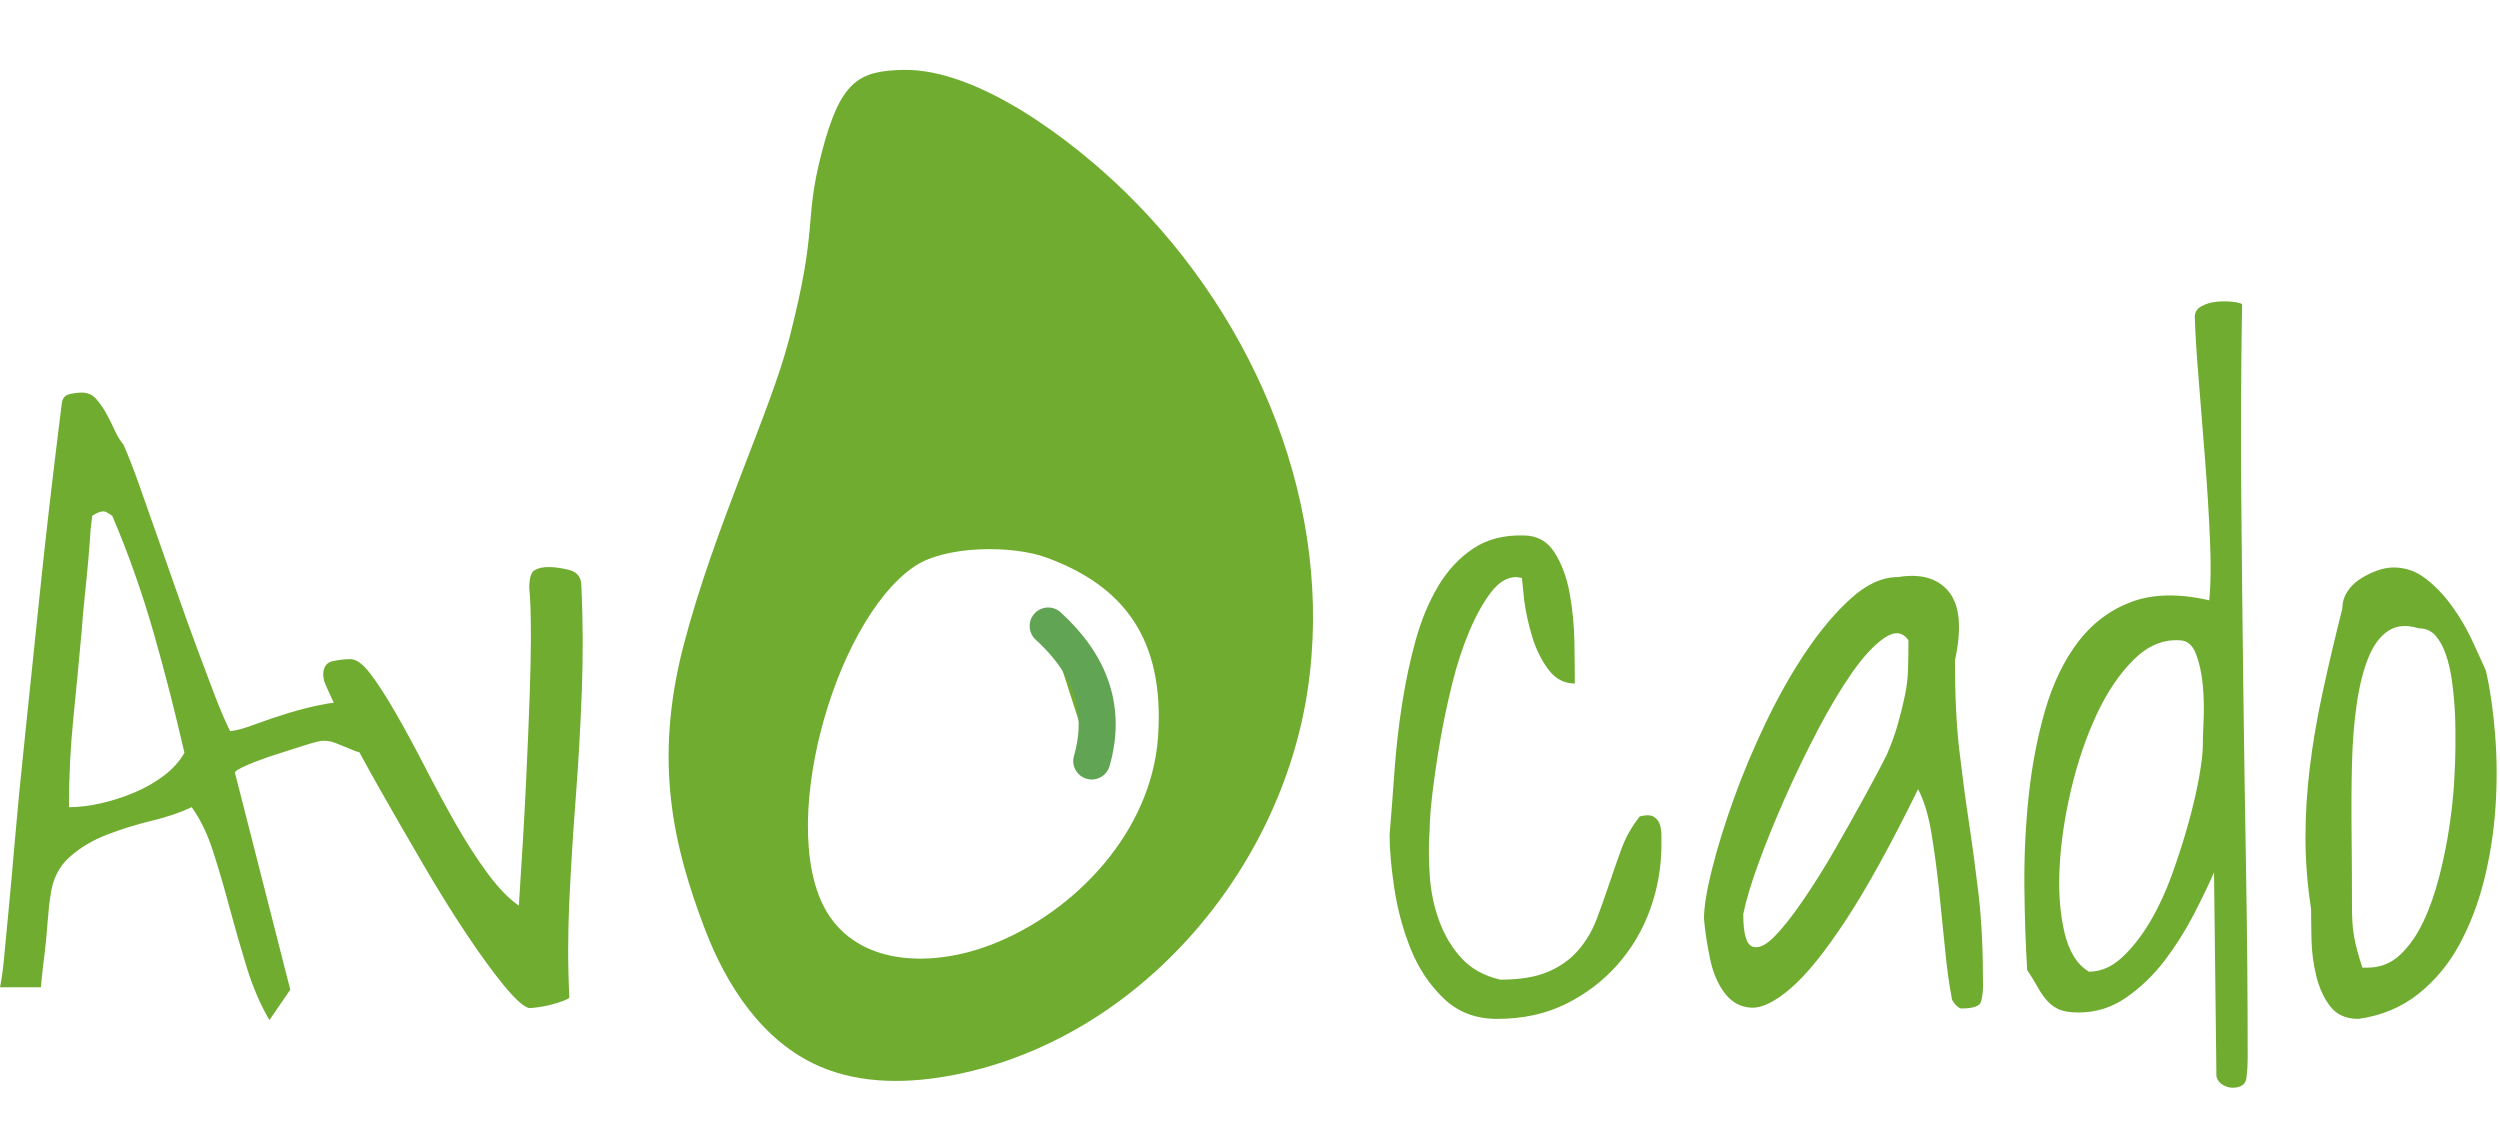
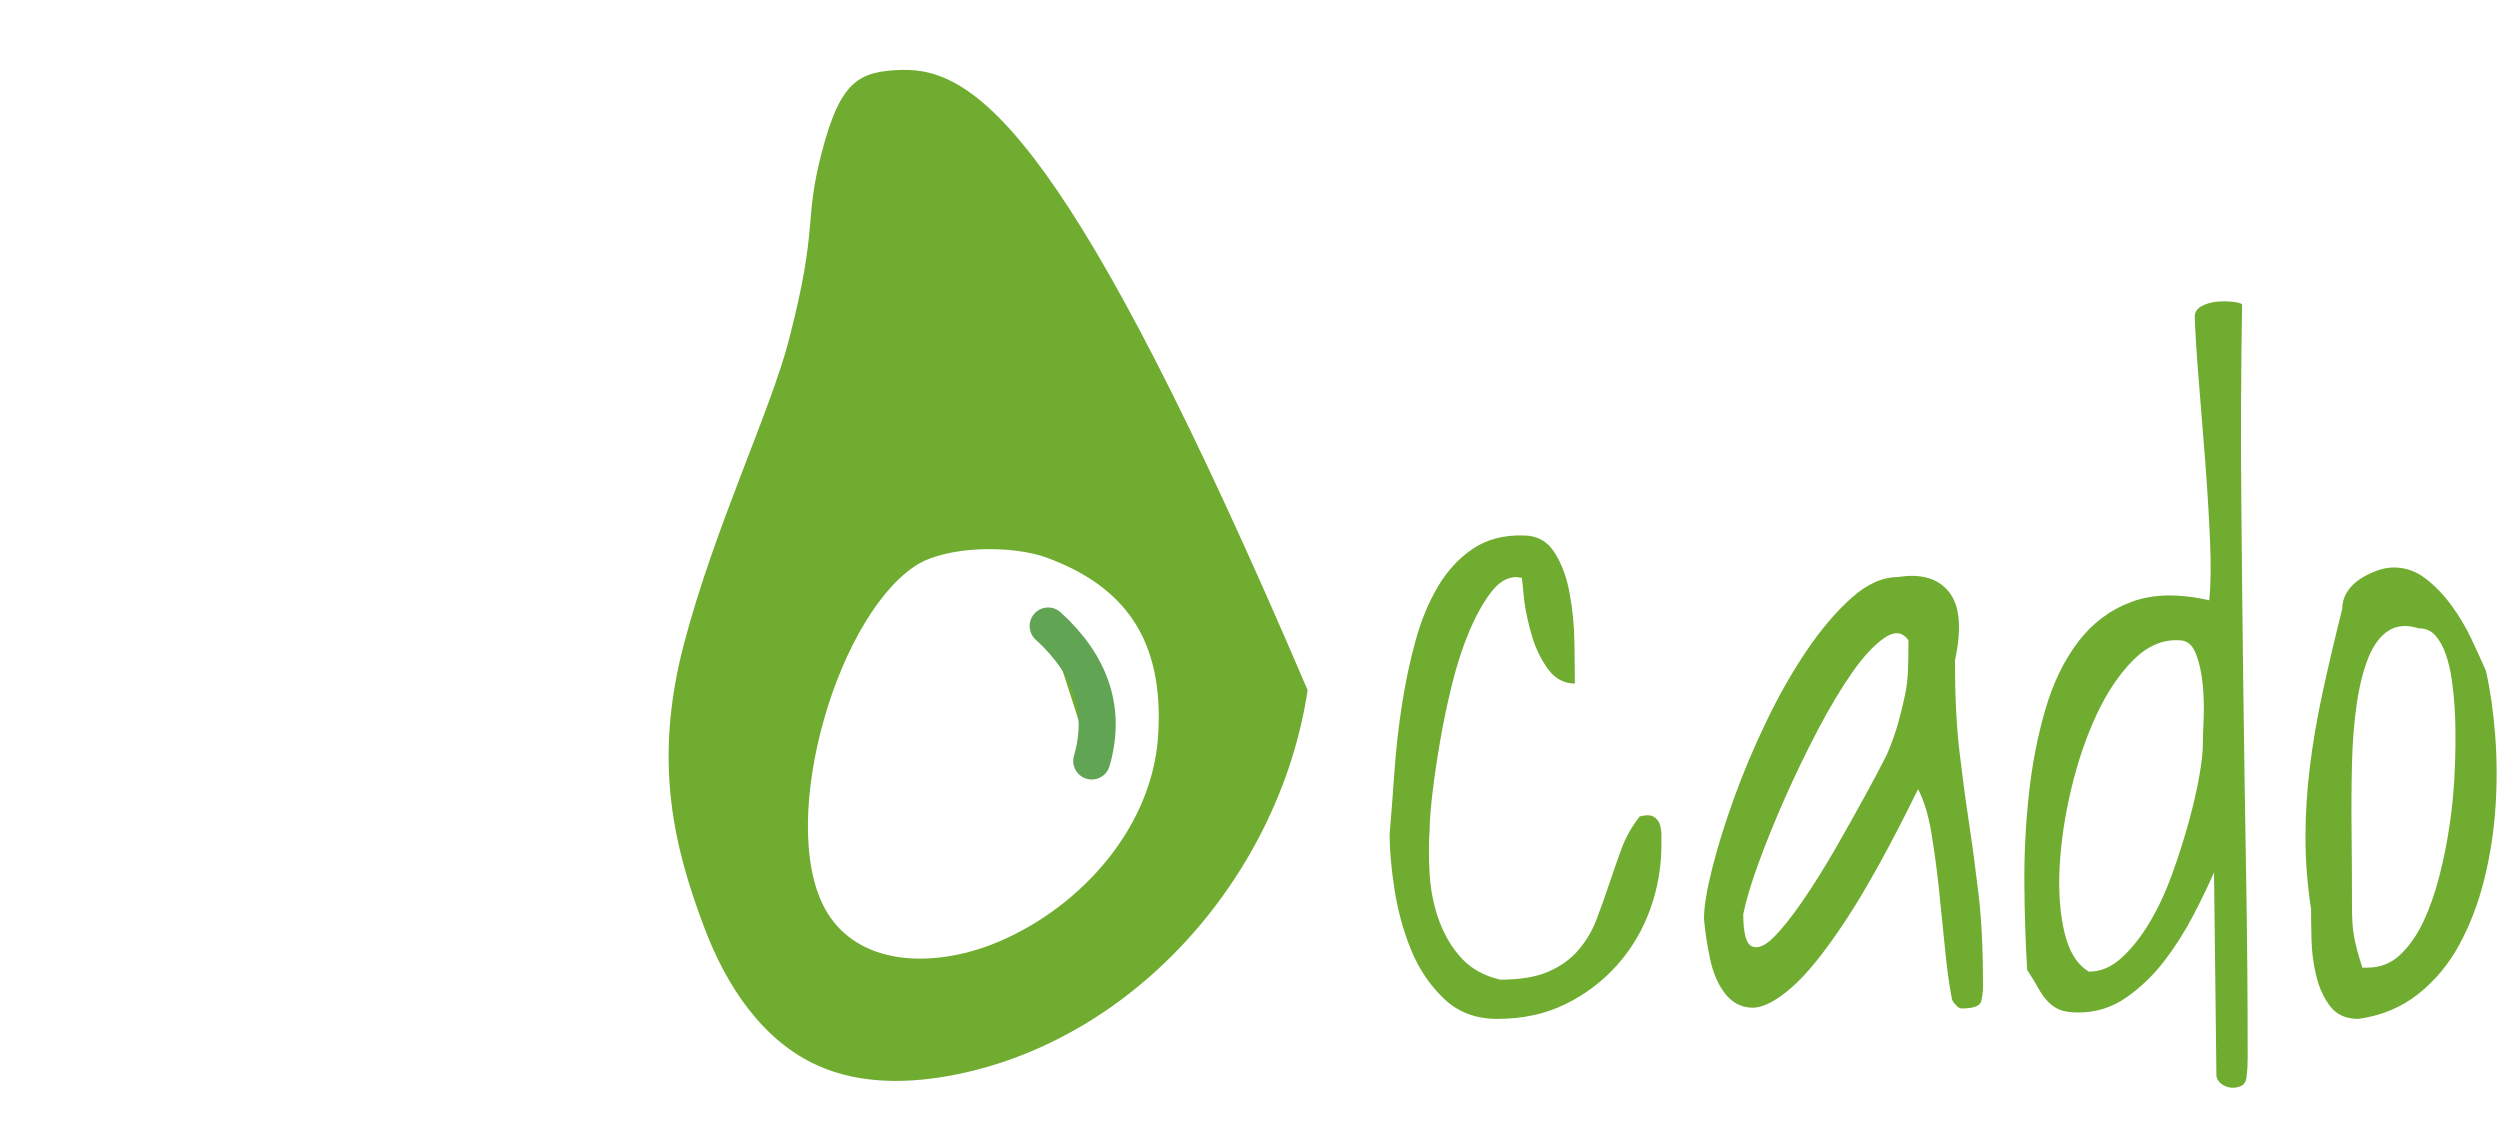
<svg xmlns="http://www.w3.org/2000/svg" width="135px" height="61px" viewBox="0 0 135 61" version="1.1">
  <title>Group 2</title>
  <g id="UI-2" stroke="none" stroke-width="1" fill="none" fill-rule="evenodd">
    <g id="About-us" transform="translate(-652, -37)" fill="#6FAC30">
      <g id="Group-2" transform="translate(652, 37)">
        <g id="Group">
          <g id="Group-7" transform="translate(0, 16.273)" fill-rule="nonzero">
-             <path d="M14.549,38.812 L15.675,37.17 L12.687,25.457 C12.687,25.371 12.904,25.234 13.337,25.046 C13.77,24.859 14.275,24.672 14.852,24.484 C15.429,24.297 15.971,24.124 16.476,23.966 C16.981,23.807 17.306,23.728 17.45,23.728 C17.681,23.728 17.89,23.764 18.078,23.836 C18.266,23.908 18.446,23.98 18.619,24.052 L18.619,24.052 L19.139,24.268 C19.312,24.34 19.5,24.376 19.702,24.376 C20.048,23.512 20.156,22.878 20.027,22.475 C19.897,22.071 19.615,21.819 19.182,21.718 C18.749,21.618 18.215,21.625 17.58,21.74 C16.945,21.855 16.295,22.014 15.632,22.215 C14.968,22.417 14.347,22.626 13.77,22.842 C13.192,23.058 12.745,23.181 12.427,23.21 C12.167,22.691 11.886,22.035 11.583,21.243 C11.28,20.451 10.955,19.586 10.609,18.65 C10.262,17.713 9.916,16.748 9.569,15.754 C9.223,14.76 8.877,13.773 8.53,12.794 C8.184,11.814 7.859,10.892 7.556,10.027 C7.253,9.163 6.957,8.4 6.668,7.737 C6.495,7.535 6.336,7.276 6.192,6.959 C6.048,6.642 5.896,6.339 5.737,6.051 C5.579,5.763 5.398,5.504 5.196,5.273 C4.994,5.043 4.734,4.928 4.417,4.928 C4.215,4.928 3.991,4.956 3.746,5.014 C3.5,5.072 3.363,5.244 3.334,5.533 C2.843,9.451 2.446,12.887 2.143,15.841 C1.84,18.794 1.573,21.365 1.342,23.555 C1.111,25.745 0.931,27.604 0.801,29.131 C0.671,30.658 0.556,31.94 0.455,32.977 C0.354,34.014 0.274,34.85 0.217,35.484 C0.159,36.118 0.087,36.636 0,37.04 L0,37.04 L2.208,37.04 C2.266,36.377 2.338,35.729 2.425,35.095 C2.483,34.576 2.533,34.029 2.576,33.453 C2.62,32.876 2.67,32.415 2.728,32.07 C2.843,31.205 3.183,30.521 3.746,30.017 C4.308,29.512 4.98,29.109 5.759,28.806 C6.538,28.504 7.347,28.252 8.184,28.05 C9.021,27.848 9.743,27.604 10.349,27.315 C10.811,27.949 11.193,28.734 11.496,29.671 C11.799,30.607 12.095,31.616 12.384,32.696 C12.673,33.777 12.983,34.857 13.315,35.938 C13.647,37.018 14.058,37.976 14.549,38.812 L14.549,38.812 Z M3.724,27.315 C3.724,25.673 3.803,24.067 3.962,22.496 C4.121,20.926 4.272,19.334 4.417,17.721 C4.446,17.26 4.496,16.691 4.568,16.013 C4.64,15.336 4.705,14.674 4.763,14.025 C4.821,13.377 4.864,12.808 4.893,12.318 L4.893,12.318 L4.98,11.583 C5.326,11.353 5.586,11.288 5.759,11.389 C5.932,11.49 6.033,11.555 6.062,11.583 C6.495,12.592 6.899,13.629 7.274,14.695 C7.65,15.761 7.996,16.849 8.314,17.958 C8.631,19.068 8.927,20.163 9.201,21.243 C9.476,22.324 9.728,23.368 9.959,24.376 C9.699,24.837 9.331,25.248 8.855,25.608 C8.379,25.968 7.852,26.271 7.274,26.516 C6.697,26.761 6.098,26.955 5.478,27.099 C4.857,27.243 4.272,27.315 3.724,27.315 Z M28.581,38.164 C28.668,38.164 28.819,38.149 29.036,38.12 C29.252,38.092 29.476,38.048 29.707,37.991 C29.938,37.933 30.155,37.868 30.357,37.796 C30.559,37.724 30.689,37.659 30.746,37.602 C30.66,35.902 30.66,34.144 30.746,32.329 C30.833,30.514 30.948,28.662 31.093,26.775 C31.237,24.888 31.345,22.986 31.417,21.07 C31.49,19.154 31.482,17.26 31.396,15.387 C31.396,14.926 31.194,14.638 30.79,14.522 C30.385,14.407 29.996,14.349 29.62,14.349 C29.303,14.349 29.05,14.407 28.863,14.522 C28.675,14.638 28.581,14.955 28.581,15.473 C28.581,15.531 28.588,15.624 28.603,15.754 C28.617,15.884 28.632,16.15 28.646,16.554 C28.661,16.957 28.668,17.526 28.668,18.261 C28.668,18.996 28.646,19.997 28.603,21.265 C28.56,22.532 28.495,24.088 28.408,25.932 C28.321,27.776 28.192,30.009 28.018,32.631 C27.47,32.257 26.9,31.666 26.308,30.859 C25.716,30.053 25.139,29.152 24.576,28.158 C24.013,27.164 23.465,26.148 22.931,25.111 C22.397,24.074 21.877,23.116 21.372,22.237 C20.867,21.358 20.412,20.652 20.008,20.119 C19.604,19.586 19.243,19.32 18.925,19.32 C18.637,19.32 18.319,19.356 17.973,19.428 C17.626,19.5 17.453,19.752 17.453,20.184 C17.453,20.213 17.46,20.263 17.475,20.335 C17.489,20.407 17.496,20.458 17.496,20.487 C17.698,21.005 18.074,21.798 18.622,22.864 C19.171,23.93 19.813,25.111 20.549,26.408 C21.285,27.704 22.057,29.044 22.866,30.427 C23.674,31.81 24.453,33.064 25.204,34.187 C25.954,35.311 26.633,36.24 27.239,36.975 C27.845,37.71 28.293,38.106 28.581,38.164 Z" id="Av" />
            <path d="M80.84,38.747 C82.226,38.747 83.46,38.48 84.542,37.947 C85.625,37.414 86.556,36.708 87.335,35.829 C88.115,34.95 88.707,33.949 89.111,32.825 C89.515,31.702 89.717,30.535 89.717,29.325 L89.717,29.325 L89.717,28.849 C89.717,28.619 89.688,28.417 89.63,28.244 C89.573,28.071 89.464,27.934 89.306,27.834 C89.147,27.733 88.894,27.726 88.548,27.812 C88.115,28.359 87.783,28.95 87.552,29.584 C87.321,30.218 87.097,30.859 86.881,31.507 C86.664,32.156 86.44,32.782 86.21,33.387 C85.979,33.992 85.654,34.54 85.235,35.03 C84.817,35.52 84.275,35.909 83.611,36.197 C82.948,36.485 82.082,36.629 81.013,36.629 C80.147,36.427 79.455,36.045 78.935,35.484 C78.415,34.922 78.011,34.252 77.723,33.474 C77.434,32.696 77.261,31.86 77.203,30.967 C77.145,30.074 77.145,29.253 77.203,28.504 C77.203,28.042 77.254,27.387 77.355,26.537 C77.456,25.687 77.593,24.758 77.766,23.749 C77.939,22.741 78.156,21.711 78.415,20.659 C78.675,19.607 78.986,18.657 79.346,17.807 C79.707,16.957 80.097,16.258 80.515,15.71 C80.934,15.163 81.389,14.889 81.879,14.889 C81.908,14.889 81.959,14.896 82.031,14.911 C82.103,14.925 82.154,14.932 82.183,14.932 L82.183,14.932 L82.312,16.186 C82.399,16.82 82.543,17.468 82.745,18.131 C82.948,18.793 83.236,19.377 83.611,19.881 C83.987,20.385 84.463,20.637 85.04,20.637 C85.04,20.061 85.033,19.319 85.019,18.412 C85.004,17.504 84.918,16.618 84.759,15.754 C84.6,14.889 84.326,14.155 83.936,13.549 C83.547,12.944 82.991,12.642 82.269,12.642 C81.201,12.613 80.292,12.851 79.541,13.355 C78.791,13.859 78.163,14.536 77.658,15.386 C77.152,16.236 76.748,17.209 76.445,18.304 C76.142,19.399 75.897,20.551 75.709,21.761 C75.521,22.971 75.384,24.189 75.298,25.413 C75.211,26.638 75.125,27.769 75.038,28.806 C75.038,29.613 75.125,30.585 75.298,31.723 C75.471,32.862 75.767,33.949 76.185,34.986 C76.604,36.024 77.196,36.91 77.961,37.645 C78.726,38.379 79.686,38.747 80.84,38.747 Z M105.914,38.185 C106.549,38.185 106.903,38.062 106.975,37.817 C107.047,37.572 107.083,37.277 107.083,36.931 C107.083,35.03 107.004,33.402 106.845,32.048 C106.686,30.693 106.513,29.397 106.326,28.158 C106.138,26.919 105.965,25.622 105.806,24.268 C105.647,22.914 105.568,21.286 105.568,19.384 C105.943,17.655 105.835,16.424 105.243,15.689 C104.651,14.954 103.735,14.688 102.493,14.889 C101.656,14.889 100.819,15.264 99.982,16.013 C99.145,16.762 98.337,17.713 97.557,18.865 C96.778,20.018 96.049,21.3 95.37,22.712 C94.692,24.124 94.108,25.514 93.617,26.883 C93.126,28.251 92.736,29.512 92.448,30.664 C92.159,31.817 92.015,32.71 92.015,33.344 C92.072,34.007 92.181,34.72 92.339,35.484 C92.498,36.247 92.765,36.874 93.141,37.364 C93.516,37.853 93.992,38.113 94.569,38.142 C95.147,38.17 95.861,37.817 96.713,37.083 C97.564,36.348 98.553,35.123 99.679,33.409 C100.805,31.695 102.104,29.339 103.576,26.343 C103.893,26.948 104.132,27.726 104.29,28.676 C104.449,29.627 104.586,30.643 104.702,31.723 C104.817,32.804 104.925,33.87 105.027,34.922 C105.128,35.973 105.25,36.874 105.395,37.623 C105.395,37.709 105.46,37.825 105.589,37.969 C105.719,38.113 105.828,38.185 105.914,38.185 Z M95.782,34.338 C95.32,34.799 94.93,34.965 94.613,34.835 C94.295,34.706 94.136,34.122 94.136,33.085 C94.281,32.364 94.555,31.45 94.959,30.34 C95.363,29.231 95.84,28.057 96.388,26.818 C96.937,25.579 97.528,24.354 98.163,23.144 C98.798,21.934 99.419,20.897 100.025,20.032 C100.632,19.168 101.209,18.549 101.757,18.174 C102.306,17.799 102.739,17.843 103.056,18.304 C103.056,18.851 103.049,19.37 103.035,19.86 C103.02,20.349 102.963,20.832 102.861,21.307 C102.76,21.783 102.638,22.28 102.493,22.798 C102.349,23.317 102.147,23.879 101.887,24.484 C101.599,25.06 101.202,25.809 100.696,26.731 C100.191,27.654 99.657,28.604 99.094,29.584 C98.531,30.564 97.954,31.486 97.362,32.35 C96.771,33.214 96.244,33.877 95.782,34.338 Z M120.553,42.464 C121.015,42.464 121.267,42.283 121.31,41.923 C121.354,41.563 121.375,41.225 121.375,40.908 C121.375,37.565 121.347,34.223 121.289,30.881 C121.231,27.538 121.181,24.174 121.137,20.789 C121.094,17.403 121.058,14.003 121.029,10.589 C121,7.174 121.015,3.695 121.072,0.151 C120.986,0.094 120.805,0.05 120.531,0.022 C120.257,-0.007 119.975,-0.007 119.687,0.022 C119.398,0.05 119.131,0.13 118.886,0.259 C118.64,0.389 118.518,0.583 118.518,0.843 C118.546,1.736 118.619,2.881 118.734,4.279 C118.85,5.676 118.965,7.124 119.08,8.622 C119.196,10.121 119.283,11.547 119.34,12.901 C119.398,14.255 119.384,15.336 119.297,16.143 C117.652,15.768 116.251,15.797 115.097,16.229 C113.942,16.661 112.982,17.382 112.217,18.39 C111.452,19.399 110.861,20.623 110.442,22.064 C110.023,23.504 109.728,25.039 109.554,26.667 C109.381,28.295 109.302,29.923 109.316,31.551 C109.331,33.178 109.381,34.698 109.468,36.11 C109.699,36.456 109.894,36.773 110.052,37.061 C110.211,37.349 110.384,37.594 110.572,37.796 C110.76,37.997 110.976,38.149 111.221,38.25 C111.467,38.35 111.806,38.401 112.239,38.401 C113.192,38.401 114.058,38.127 114.837,37.58 C115.616,37.032 116.302,36.37 116.894,35.592 C117.486,34.814 118.005,33.992 118.453,33.128 C118.9,32.264 119.268,31.5 119.557,30.837 L119.557,30.837 L119.687,41.858 C119.744,42.06 119.86,42.211 120.033,42.312 C120.206,42.413 120.379,42.464 120.553,42.464 Z M112.802,36.197 C112.167,35.822 111.727,35.116 111.481,34.079 C111.236,33.042 111.149,31.853 111.221,30.513 C111.294,29.173 111.503,27.776 111.849,26.321 C112.196,24.866 112.65,23.533 113.213,22.323 C113.776,21.113 114.44,20.126 115.205,19.363 C115.97,18.599 116.8,18.246 117.695,18.304 C118.099,18.304 118.395,18.549 118.582,19.038 C118.77,19.528 118.893,20.09 118.951,20.724 C119.008,21.358 119.023,21.992 118.994,22.626 C118.965,23.259 118.951,23.721 118.951,24.009 C118.951,24.383 118.886,24.938 118.756,25.673 C118.626,26.407 118.438,27.221 118.193,28.115 C117.947,29.008 117.652,29.937 117.305,30.902 C116.959,31.867 116.555,32.739 116.093,33.517 C115.631,34.295 115.126,34.936 114.577,35.44 C114.029,35.945 113.437,36.197 112.802,36.197 Z M127.354,38.747 C128.595,38.574 129.67,38.127 130.58,37.407 C131.489,36.686 132.232,35.793 132.81,34.727 C133.387,33.661 133.834,32.487 134.152,31.205 C134.469,29.923 134.672,28.619 134.758,27.293 C134.845,25.968 134.838,24.664 134.736,23.382 C134.635,22.1 134.469,20.954 134.239,19.946 C134.036,19.485 133.784,18.93 133.481,18.282 C133.178,17.634 132.817,17.021 132.398,16.445 C131.98,15.869 131.511,15.379 130.991,14.976 C130.471,14.572 129.894,14.371 129.259,14.371 C128.97,14.371 128.667,14.428 128.35,14.543 C128.032,14.659 127.729,14.81 127.44,14.997 C127.152,15.185 126.921,15.415 126.748,15.689 C126.574,15.963 126.488,16.258 126.488,16.575 C126.084,18.188 125.73,19.694 125.427,21.091 C125.124,22.489 124.893,23.836 124.734,25.132 C124.575,26.429 124.496,27.704 124.496,28.957 C124.496,30.211 124.597,31.5 124.799,32.825 C124.799,33.258 124.806,33.805 124.821,34.468 C124.835,35.131 124.922,35.786 125.08,36.434 C125.239,37.083 125.492,37.63 125.838,38.077 C126.185,38.523 126.69,38.747 127.354,38.747 Z M127.83,35.981 L127.57,35.981 C127.455,35.635 127.361,35.325 127.289,35.051 C127.217,34.778 127.159,34.518 127.116,34.273 C127.072,34.028 127.043,33.776 127.029,33.517 C127.015,33.258 127.007,32.984 127.007,32.696 C127.007,31.37 127,30.045 126.986,28.72 C126.971,27.394 126.978,26.141 127.007,24.959 C127.036,23.778 127.123,22.698 127.267,21.718 C127.411,20.738 127.621,19.91 127.895,19.233 C128.169,18.556 128.53,18.073 128.978,17.785 C129.425,17.497 129.966,17.454 130.601,17.655 C130.977,17.655 131.28,17.785 131.511,18.044 C131.742,18.304 131.929,18.642 132.074,19.06 C132.218,19.478 132.326,19.939 132.398,20.443 C132.47,20.947 132.521,21.437 132.55,21.912 C132.579,22.388 132.593,22.813 132.593,23.187 L132.593,23.187 L132.593,24.052 C132.593,24.513 132.571,25.125 132.528,25.889 C132.485,26.652 132.398,27.473 132.268,28.352 C132.138,29.231 131.958,30.124 131.727,31.032 C131.496,31.939 131.207,32.761 130.861,33.495 C130.515,34.23 130.096,34.828 129.605,35.289 C129.115,35.75 128.523,35.981 127.83,35.981 L127.83,35.981 Z" id="cado" />
          </g>
          <g id="Group-3" transform="translate(52.289, 30.497) rotate(-9) translate(-52.289, -30.497) translate(33.789, 2.997)">
-             <path d="M8.145,45.107 C5.85,40.306 10.786,29.418 15.593,27.142 C17.461,26.257 21.039,26.831 22.732,27.777 C26.572,29.923 28.364,33.069 27.166,38.279 C26.013,43.292 21.261,46.928 16.538,47.952 C13.337,48.646 9.556,48.059 8.145,45.107 Z M19.153,0.548 C16.809,0.241 15.759,0.63 14.171,4.261 C12.582,7.893 13.422,8.026 10.844,13.963 C9.236,17.668 5.283,23.345 2.647,29.361 C0.01,35.378 0.408,40.087 1.37,44.695 C2.042,47.909 3.498,51.173 6.29,52.971 C8.405,54.333 11.043,54.691 13.569,54.583 C23.61,54.152 32.559,46.487 35.538,37.053 C38.517,27.618 35.98,16.97 30.053,8.992 C27.651,5.758 23.191,1.078 19.153,0.548 Z" id="Fill-1" />
+             <path d="M8.145,45.107 C5.85,40.306 10.786,29.418 15.593,27.142 C17.461,26.257 21.039,26.831 22.732,27.777 C26.572,29.923 28.364,33.069 27.166,38.279 C26.013,43.292 21.261,46.928 16.538,47.952 C13.337,48.646 9.556,48.059 8.145,45.107 Z M19.153,0.548 C16.809,0.241 15.759,0.63 14.171,4.261 C12.582,7.893 13.422,8.026 10.844,13.963 C9.236,17.668 5.283,23.345 2.647,29.361 C0.01,35.378 0.408,40.087 1.37,44.695 C2.042,47.909 3.498,51.173 6.29,52.971 C8.405,54.333 11.043,54.691 13.569,54.583 C23.61,54.152 32.559,46.487 35.538,37.053 C27.651,5.758 23.191,1.078 19.153,0.548 Z" id="Fill-1" />
          </g>
        </g>
        <path d="M56.601,33.804 C58.954,35.946 59.738,38.376 58.954,41.093" id="Path-2" stroke="#61A454" stroke-width="2" stroke-linecap="round" stroke-linejoin="round" />
      </g>
    </g>
  </g>
</svg>